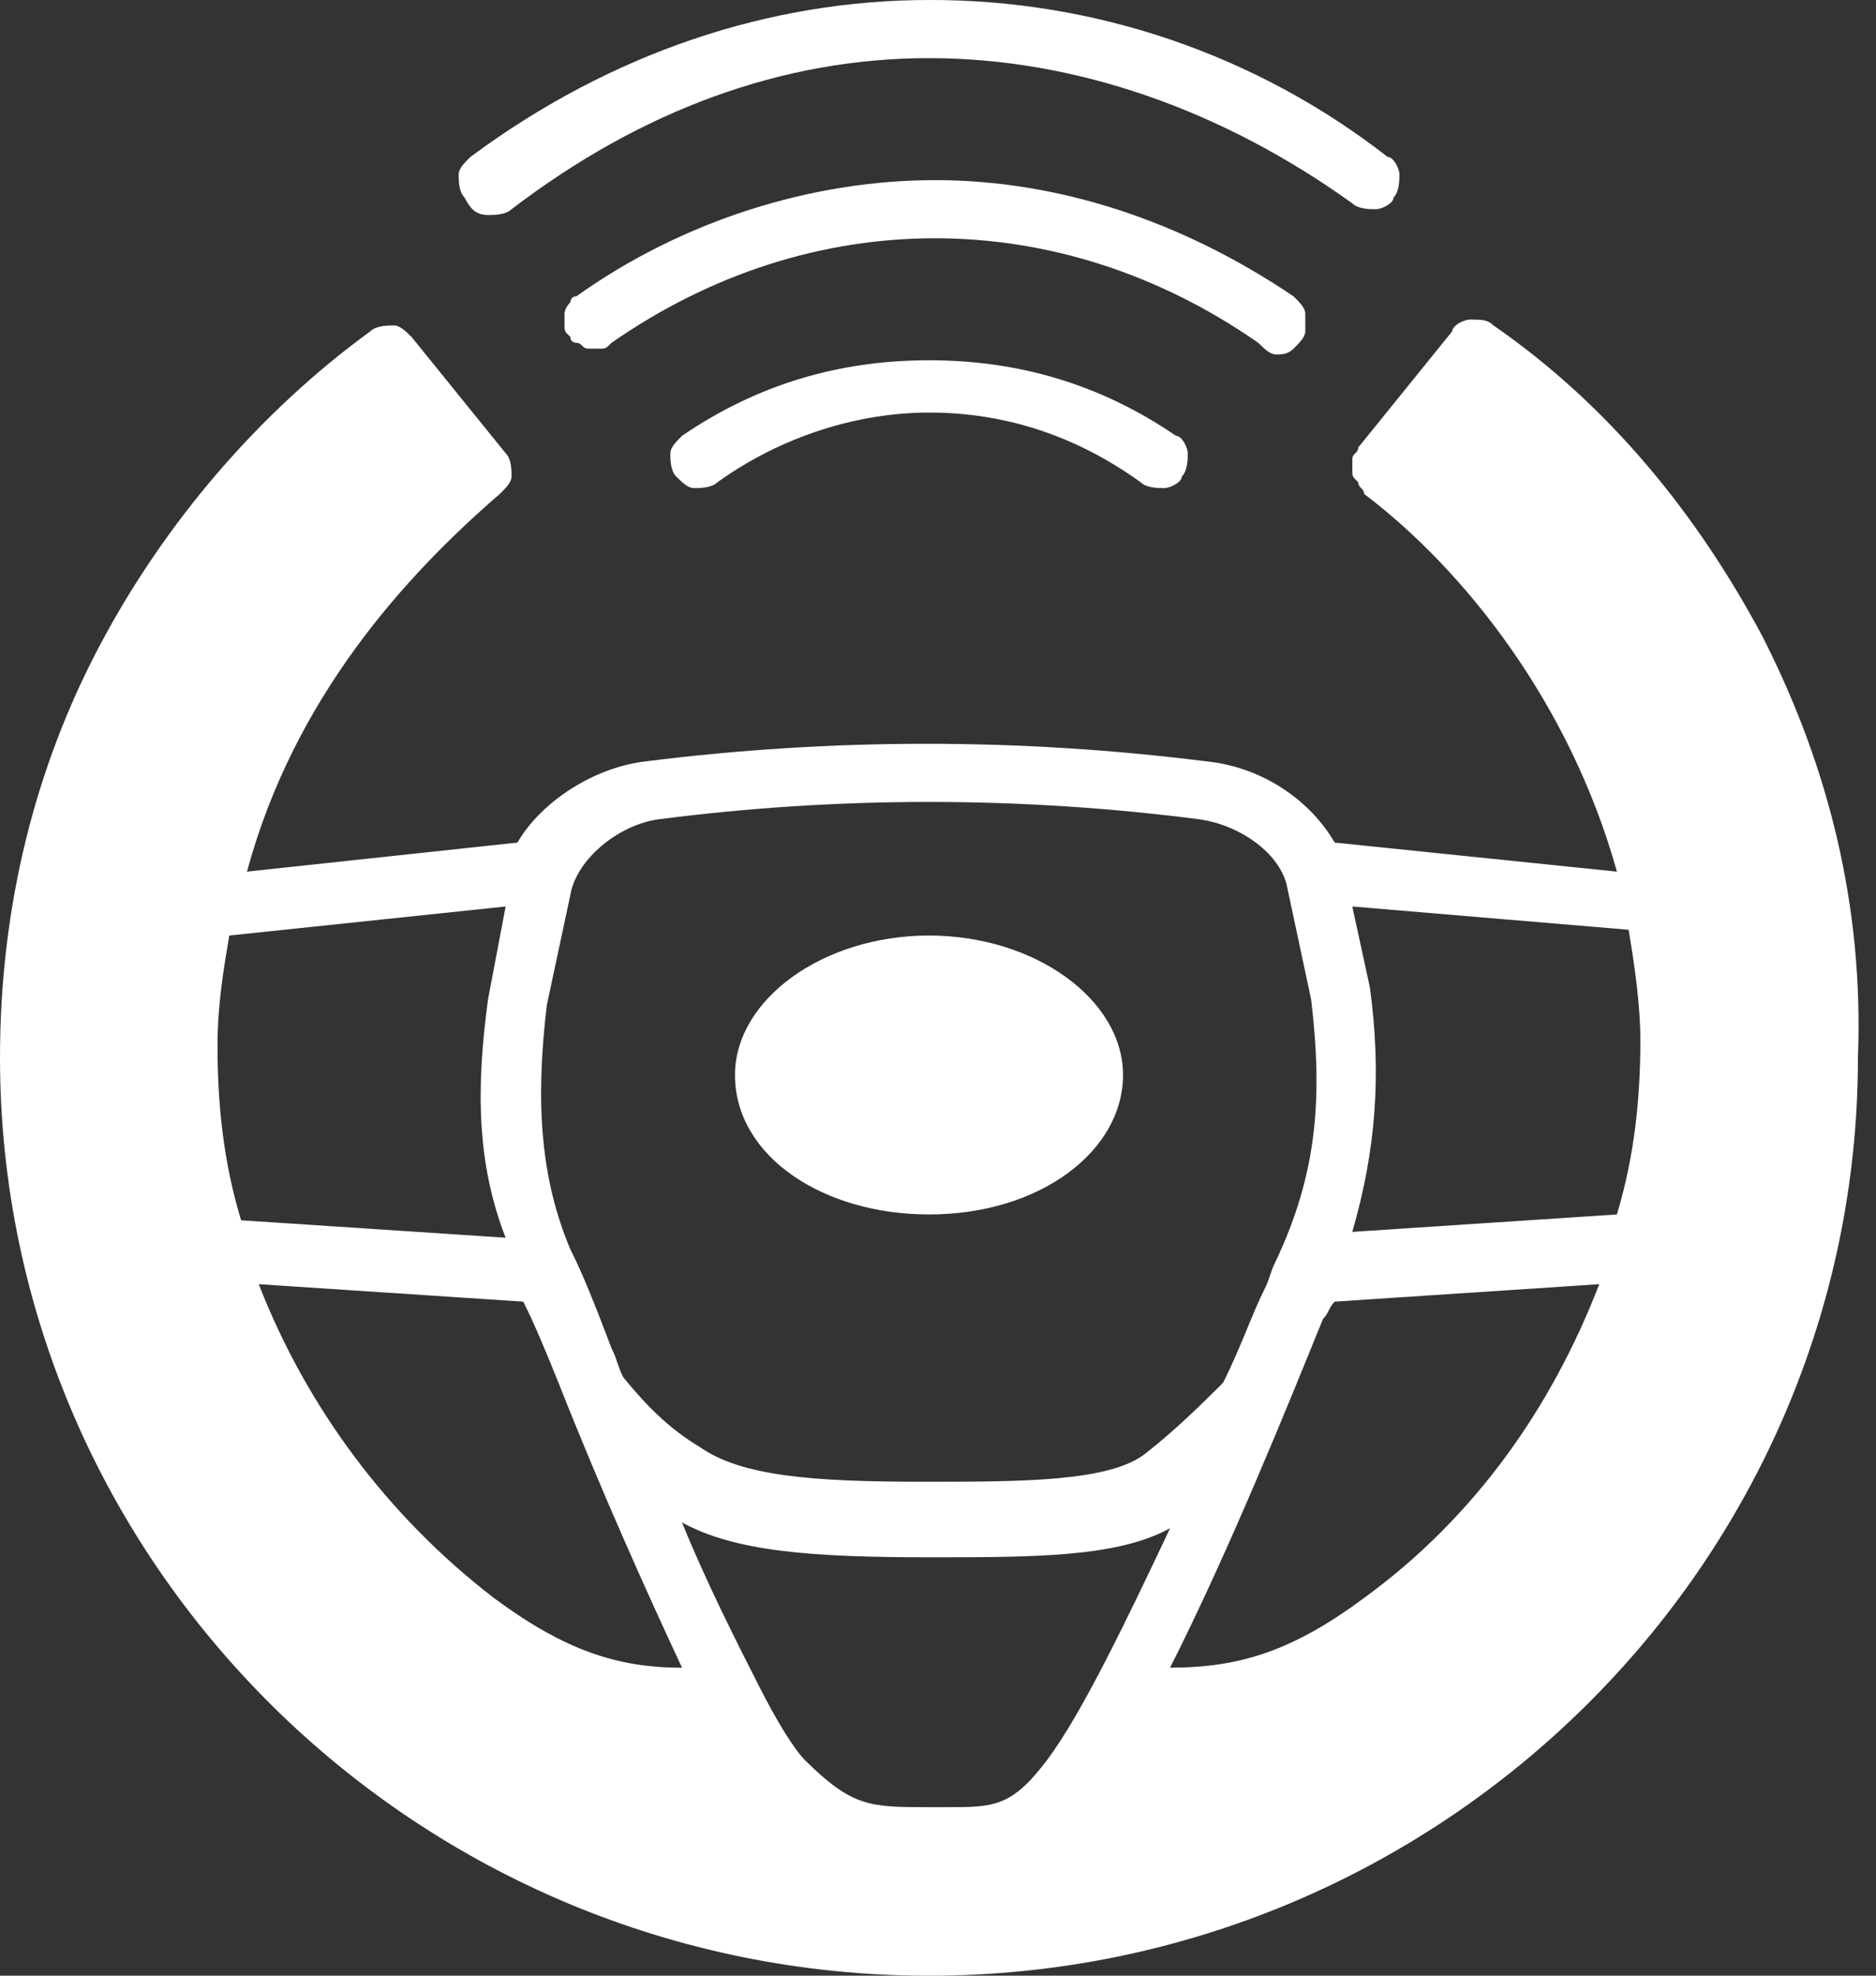
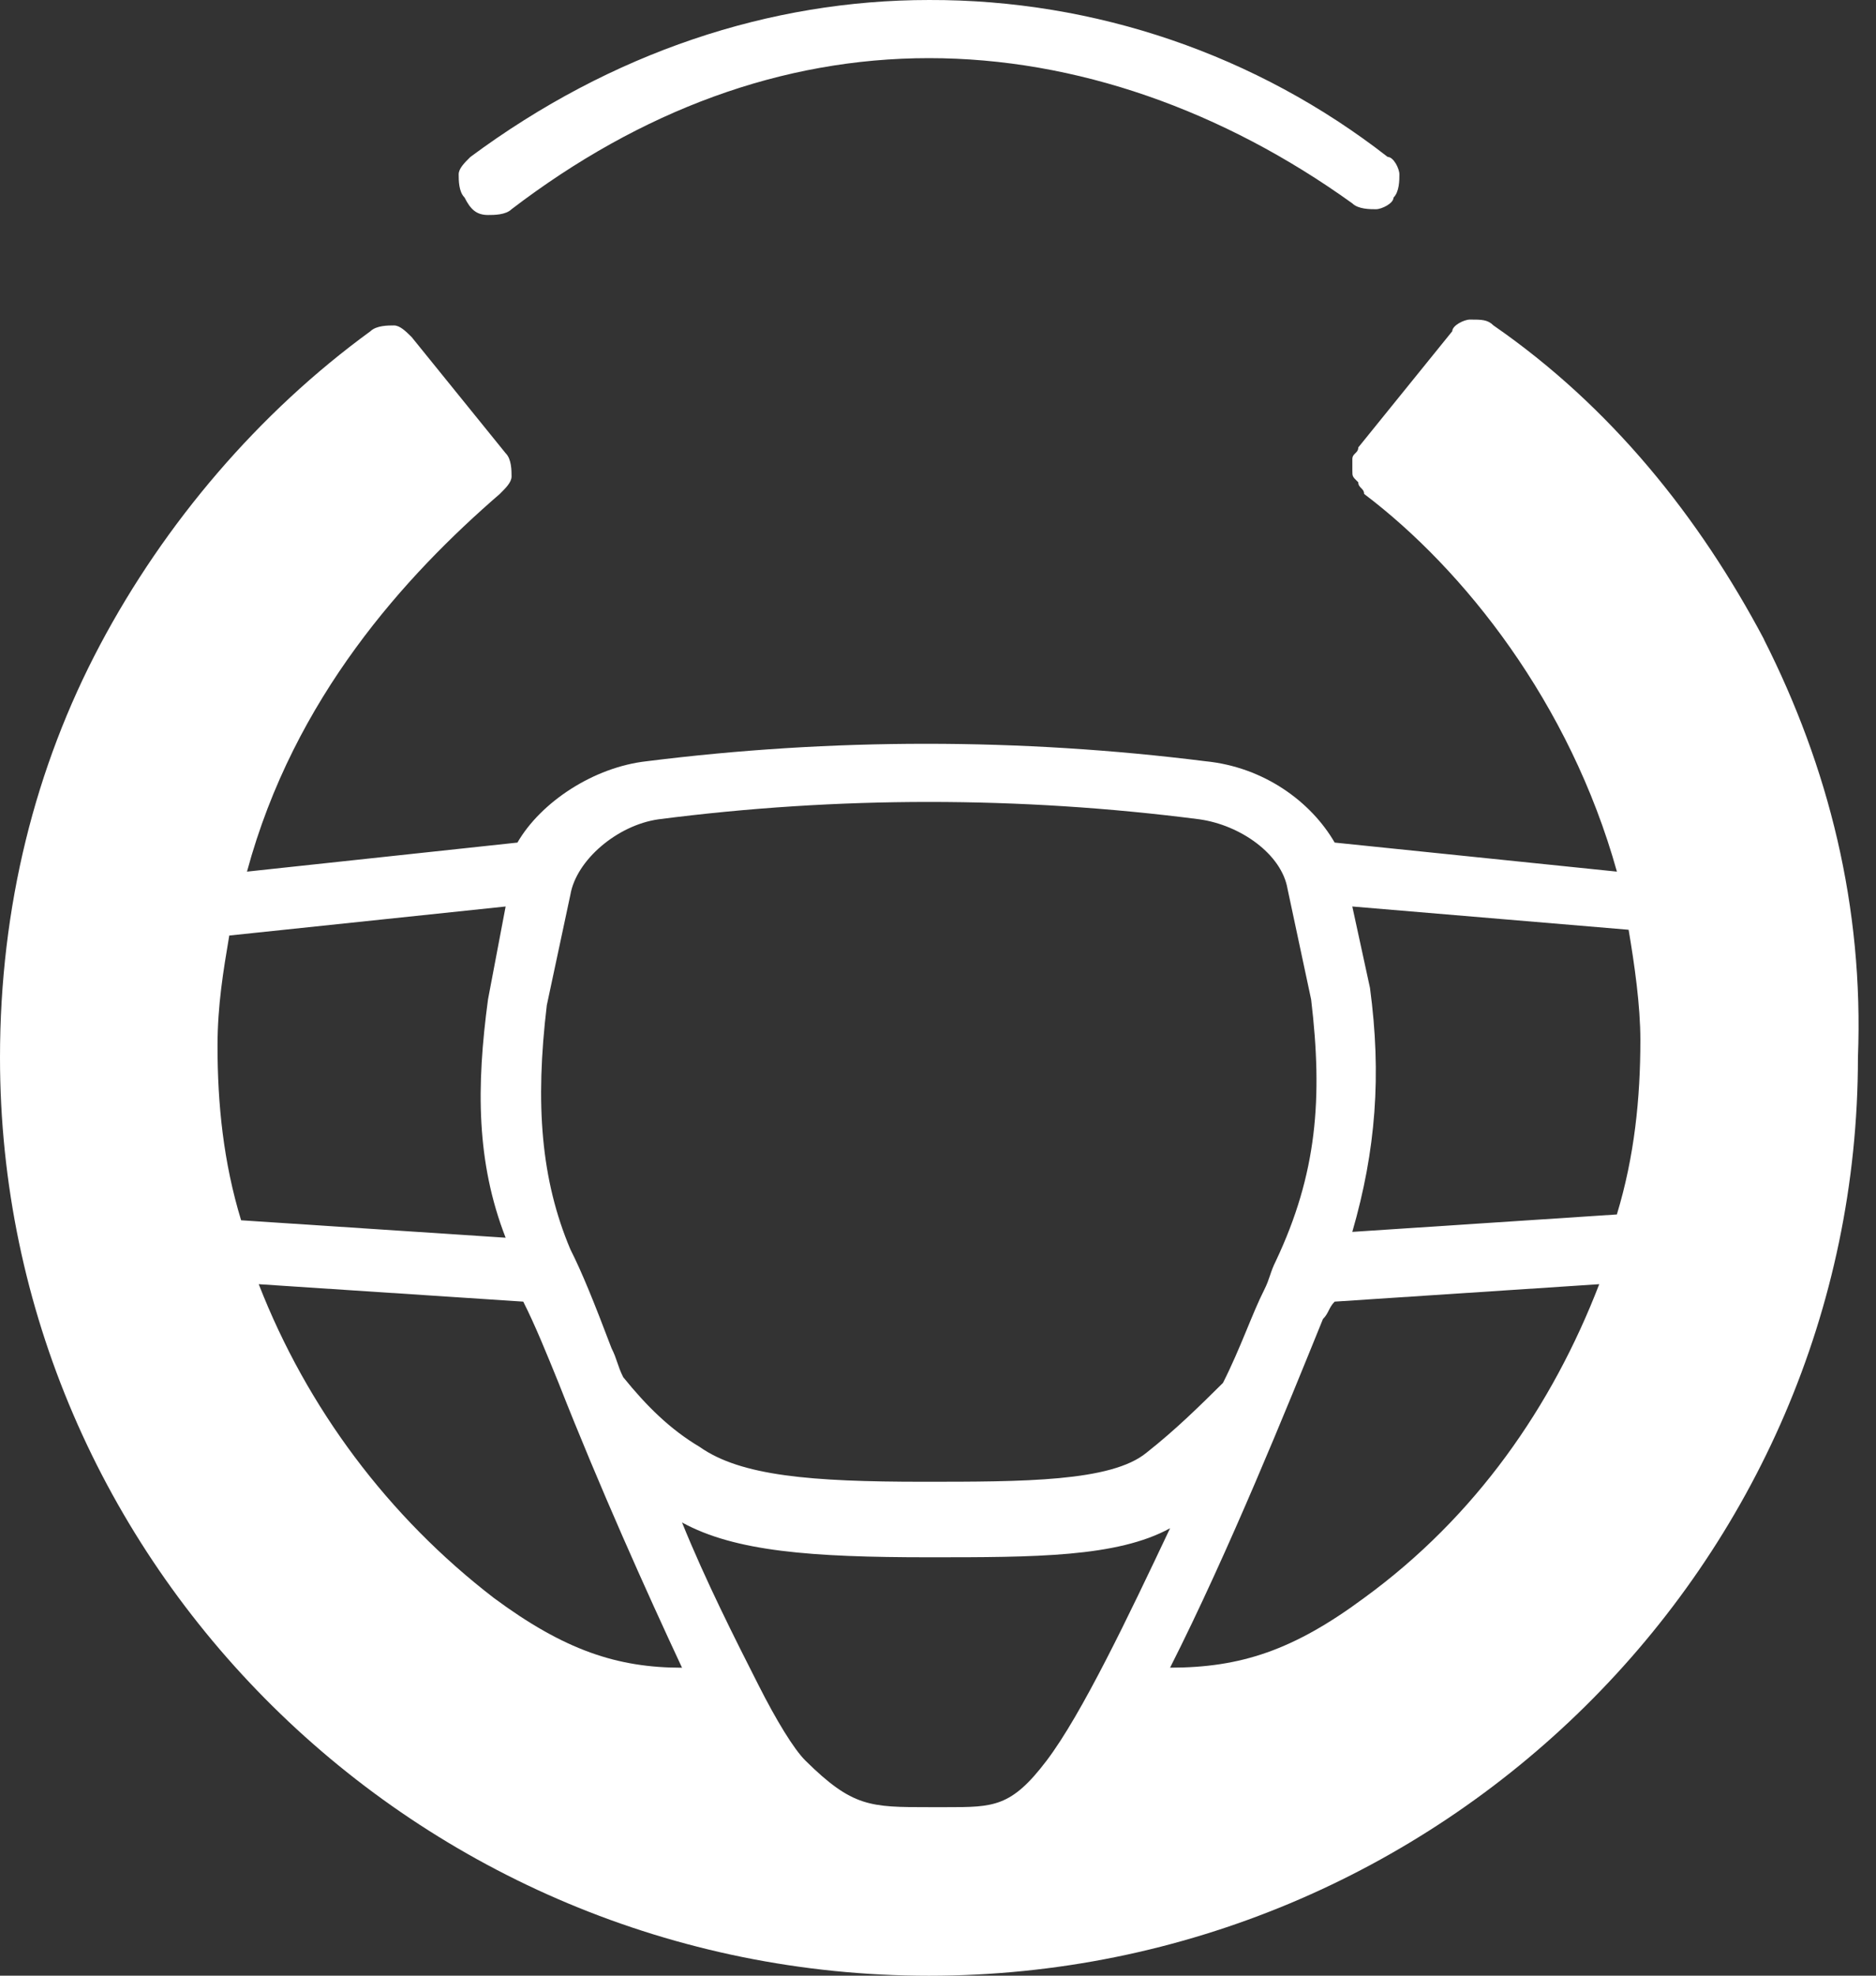
<svg xmlns="http://www.w3.org/2000/svg" fill="none" height="100%" overflow="visible" preserveAspectRatio="none" style="display: block;" viewBox="0 0 38 40" width="100%">
  <rect x="0" y="0" width="38" height="40" fill="#333333" stroke="none" />
  <g id="Vector">
-     <path d="M18.818 24.588C21.081 24.588 22.748 23.294 22.748 21.765C22.748 20.235 20.963 18.941 18.818 18.941C16.674 18.941 14.888 20.235 14.888 21.765C14.888 23.412 16.674 24.588 18.818 24.588ZM13.816 8.823C13.697 8.942 13.578 9.059 13.578 9.177C13.578 9.294 13.578 9.529 13.697 9.647C13.816 9.765 13.935 9.882 14.054 9.882C14.173 9.882 14.412 9.882 14.531 9.765C15.841 8.824 17.389 8.353 18.818 8.353C20.366 8.353 21.796 8.823 23.105 9.764C23.224 9.882 23.462 9.882 23.582 9.882C23.701 9.882 23.939 9.765 23.939 9.647C24.059 9.529 24.059 9.294 24.059 9.177C24.059 9.059 23.939 8.823 23.82 8.823C22.272 7.765 20.605 7.294 18.819 7.294C17.031 7.294 15.365 7.765 13.816 8.823ZM25.845 7.177C25.964 7.177 26.083 7.177 26.202 7.059C26.321 6.941 26.44 6.824 26.44 6.706V6.353C26.44 6.235 26.321 6.118 26.202 6C23.939 4.471 21.438 3.647 18.937 3.647C16.436 3.647 13.816 4.471 11.673 6C11.554 6 11.554 6.118 11.554 6.118C11.554 6.118 11.435 6.235 11.435 6.353V6.589C11.435 6.706 11.435 6.706 11.554 6.824C11.554 6.941 11.673 6.941 11.673 6.941C11.792 6.941 11.792 7.059 11.911 7.059H12.149C12.268 7.059 12.268 7.059 12.387 6.941C14.412 5.53 16.674 4.824 18.937 4.824C21.2 4.824 23.462 5.53 25.487 6.941C25.607 7.059 25.726 7.176 25.845 7.176V7.177Z" fill="white" />
    <path d="M9.886 4.353C10.005 4.353 10.243 4.353 10.362 4.236C12.983 2.235 15.841 1.177 18.818 1.177C21.796 1.177 24.773 2.235 27.393 4.118C27.513 4.236 27.751 4.236 27.87 4.236C27.989 4.236 28.227 4.118 28.227 4C28.346 3.882 28.346 3.647 28.346 3.53C28.346 3.412 28.227 3.177 28.108 3.177C25.454 1.108 22.183 -0.01 18.818 6.97899e-05C15.602 6.97899e-05 12.387 1.059 9.529 3.177C9.41 3.294 9.291 3.412 9.291 3.529C9.291 3.647 9.291 3.882 9.41 3.999C9.529 4.236 9.648 4.353 9.886 4.353ZM35.73 12.941C34.42 10.471 32.633 8.235 30.252 6.589C30.133 6.47 30.013 6.47 29.775 6.47C29.656 6.47 29.417 6.589 29.417 6.706L27.513 9.059C27.513 9.177 27.393 9.177 27.393 9.294V9.529C27.393 9.647 27.393 9.647 27.513 9.765C27.513 9.882 27.631 9.882 27.631 10C29.656 11.53 31.8 14.235 32.752 17.647L27.035 17.059C26.559 16.236 25.607 15.53 24.416 15.412C20.659 14.941 16.858 14.941 13.101 15.412C12.03 15.53 10.957 16.236 10.481 17.059L5.003 17.647C5.956 14.118 8.219 11.647 10.124 10C10.243 9.882 10.362 9.765 10.362 9.647C10.362 9.529 10.362 9.294 10.243 9.177L8.338 6.824C8.219 6.706 8.1 6.589 7.98 6.589C7.861 6.589 7.623 6.589 7.504 6.706C5.241 8.353 3.336 10.588 2.025 13.06C0.714 15.531 0 18.354 0 21.412C0 31.648 8.456 40.001 18.817 40.001C29.178 40.001 37.634 31.648 37.634 21.413C37.753 18.354 37.039 15.531 35.728 12.942L35.73 12.941ZM21.199 35.647C20.485 36.588 20.127 36.588 19.174 36.588H18.817C17.627 36.588 17.269 36.588 16.316 35.647C16.078 35.412 15.721 34.823 15.364 34.117C14.887 33.177 14.291 32 13.815 30.824C14.887 31.412 16.436 31.529 18.817 31.529C20.961 31.529 22.628 31.529 23.701 30.941C22.866 32.706 21.914 34.706 21.199 35.647ZM32.989 18.824C33.108 19.529 33.227 20.353 33.227 21.059C33.227 22.236 33.108 23.412 32.751 24.588L27.392 24.941C27.869 23.294 27.987 21.765 27.75 20L27.392 18.353L32.989 18.824ZM27.035 26.353L32.394 26C31.441 28.471 29.893 30.706 27.63 32.353C26.201 33.412 25.129 33.764 23.701 33.764C24.891 31.412 26.081 28.471 26.797 26.706C26.916 26.588 26.916 26.471 27.035 26.353ZM11.076 20.353L11.553 18.118C11.672 17.412 12.505 16.706 13.338 16.588C16.976 16.119 20.658 16.119 24.296 16.588C25.129 16.706 25.963 17.294 26.081 18L26.558 20.235C26.797 22.236 26.677 23.765 25.844 25.529C25.725 25.765 25.725 25.883 25.606 26.118C25.367 26.588 25.129 27.294 24.772 27.999C24.296 28.47 23.82 28.941 23.223 29.412C22.509 30 20.723 30 18.698 30C16.435 30 15.006 29.883 14.172 29.294C13.577 28.941 13.1 28.471 12.624 27.883C12.505 27.647 12.505 27.53 12.386 27.294C12.029 26.353 11.791 25.765 11.553 25.294C10.957 23.883 10.837 22.353 11.076 20.353ZM10.599 26.353C10.837 26.823 11.076 27.412 11.315 28C12.148 30.118 13.1 32.235 13.815 33.765C12.505 33.765 11.434 33.412 10.004 32.353C7.867 30.709 6.22 28.512 5.241 26L10.599 26.353ZM10.242 18.353L9.885 20.235C9.647 22 9.647 23.53 10.242 25.059L4.884 24.706C4.525 23.53 4.406 22.354 4.406 21.177C4.406 20.353 4.525 19.647 4.644 18.941L10.242 18.353Z" fill="white" />
  </g>
</svg>